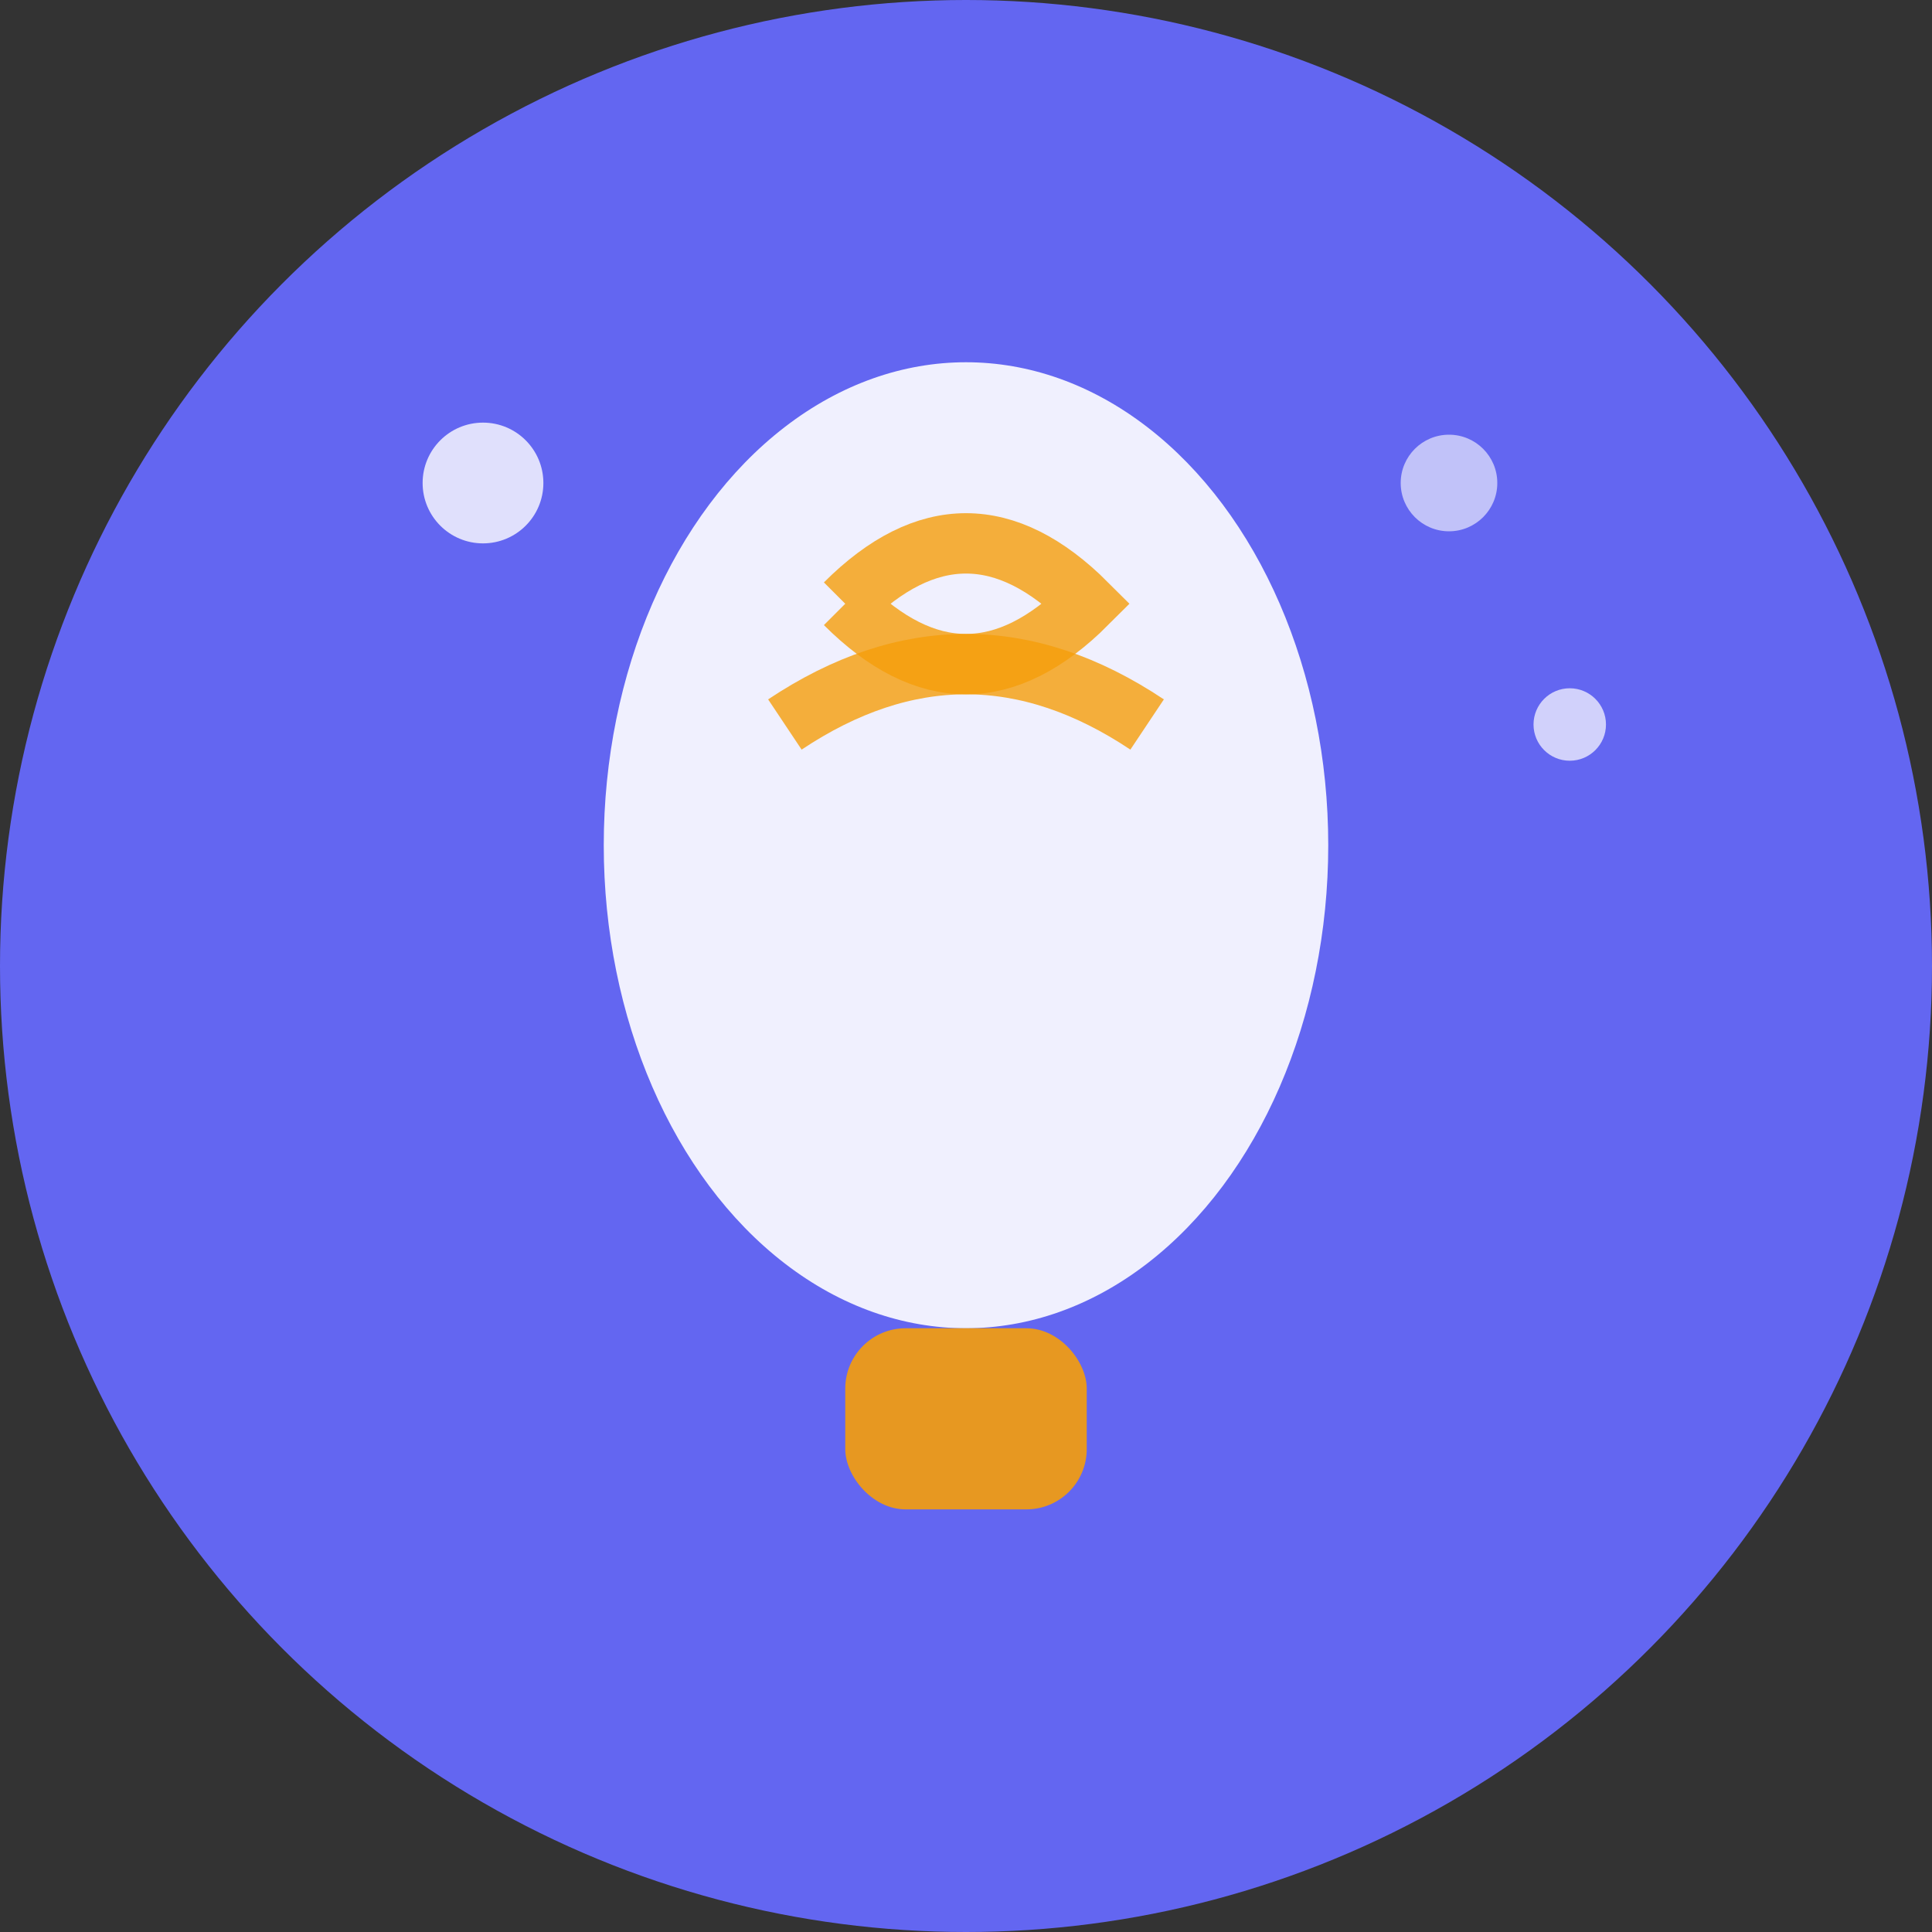
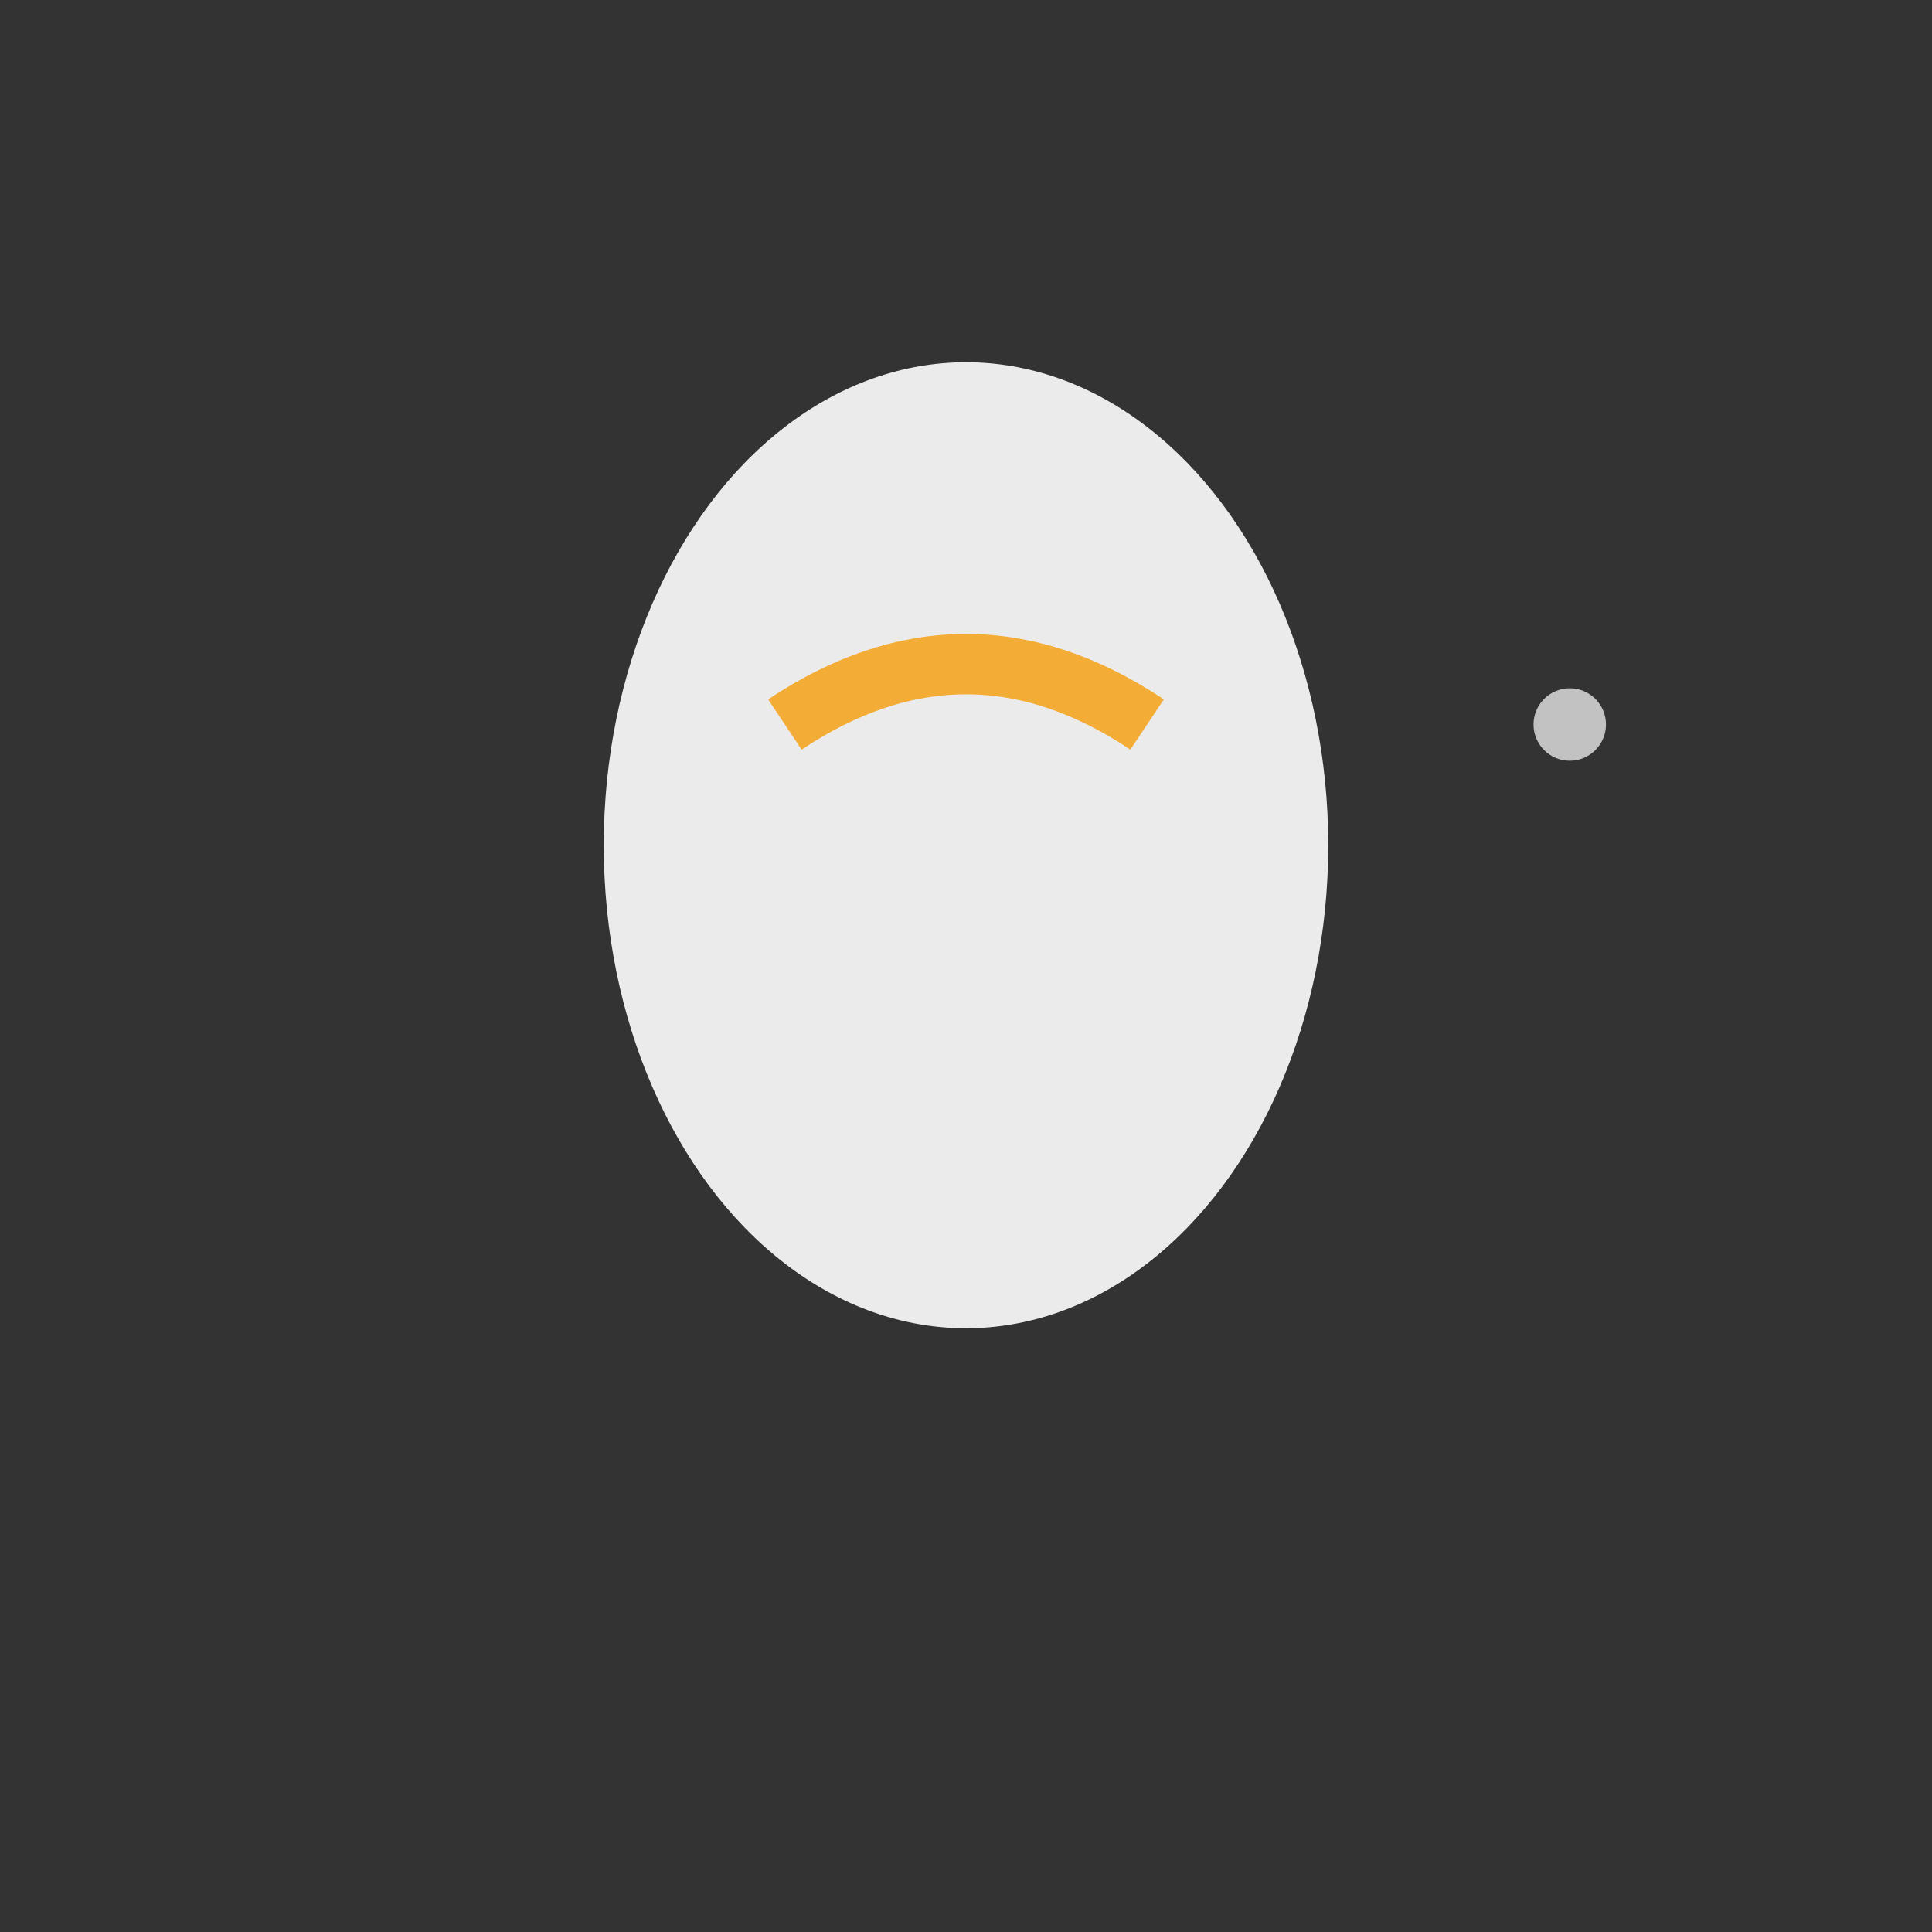
<svg xmlns="http://www.w3.org/2000/svg" width="32" height="32" viewBox="0 0 32 32">
  <rect x="0" y="0" width="32" height="32" fill="#333333" stroke="none" />
-   <circle cx="16" cy="16" r="16" fill="#6366f1" />
  <ellipse cx="16" cy="14" rx="6" ry="8" fill="white" opacity="0.9" />
-   <rect x="14" y="22" width="4" height="3" rx="1" fill="#f59e0b" opacity="0.9" />
-   <path d="M14 10 Q16 8 18 10 Q16 12 14 10" fill="none" stroke="#f59e0b" stroke-width="1" opacity="0.8" />
  <path d="M13 12 Q16 10 19 12" fill="none" stroke="#f59e0b" stroke-width="1" opacity="0.8" />
-   <circle cx="8" cy="8" r="1" fill="white" opacity="0.8" />
-   <circle cx="24" cy="8" r="0.8" fill="white" opacity="0.6" />
  <circle cx="26" cy="12" r="0.6" fill="white" opacity="0.7" />
</svg>